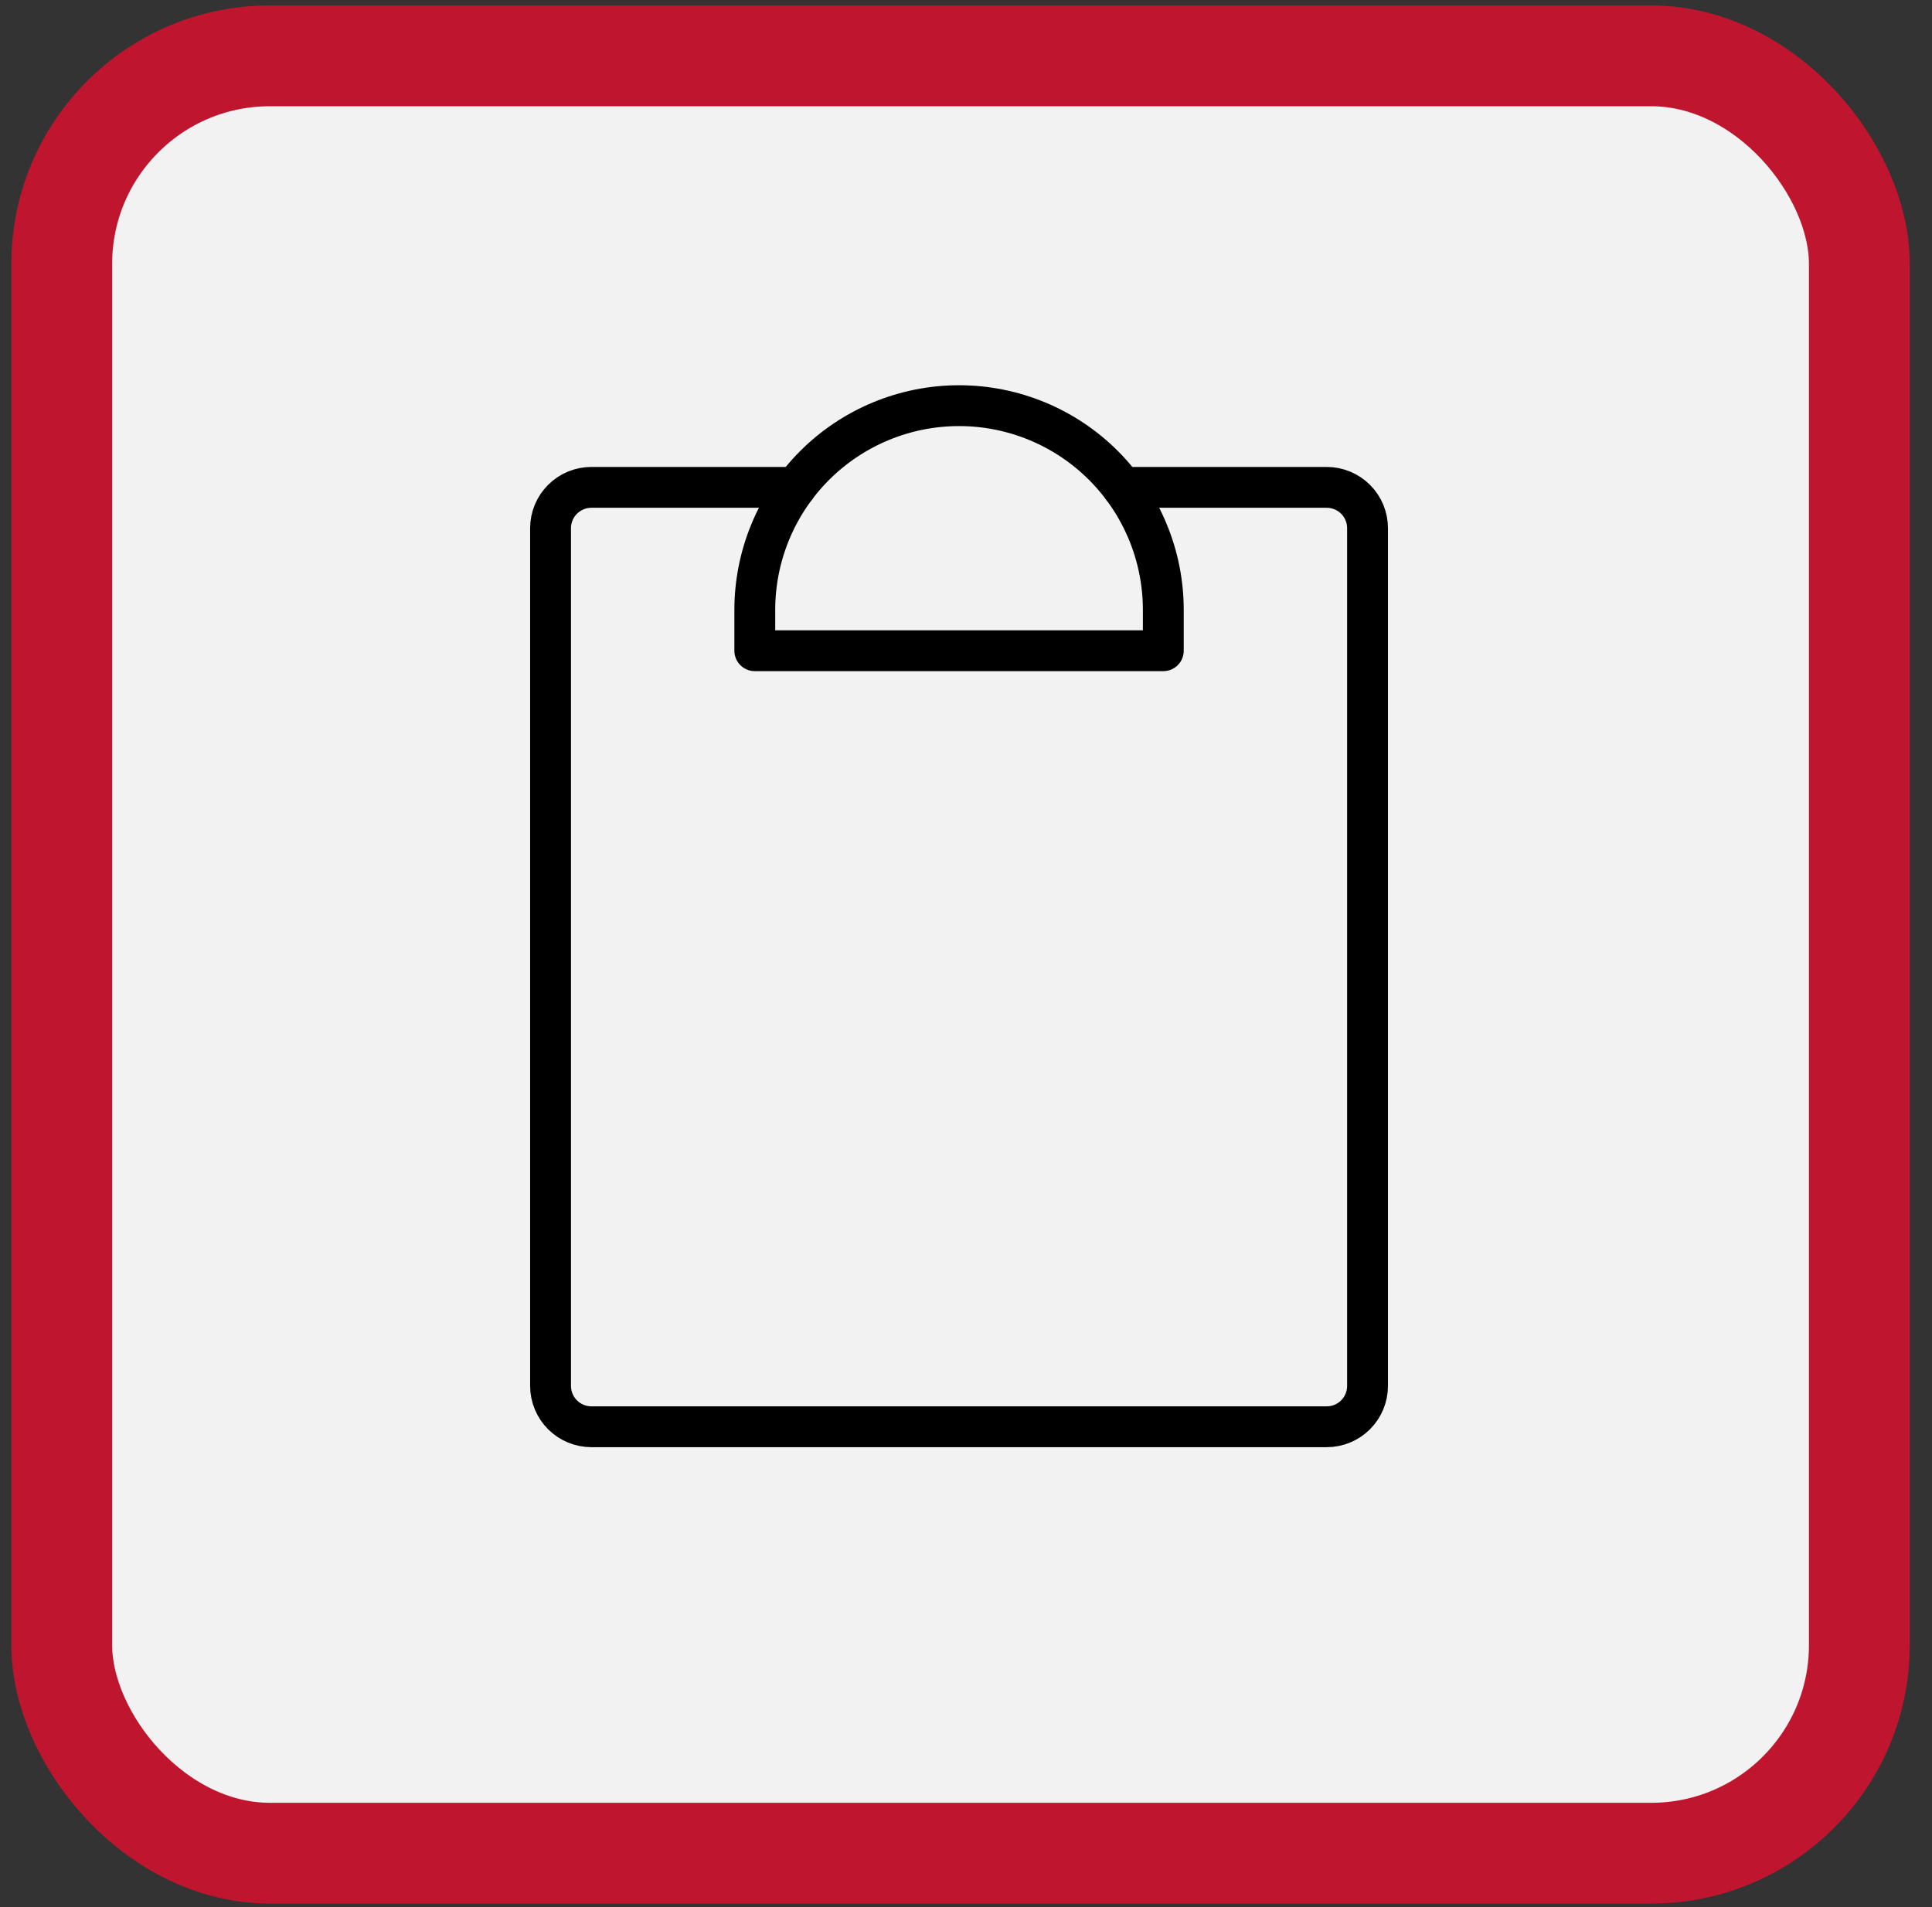
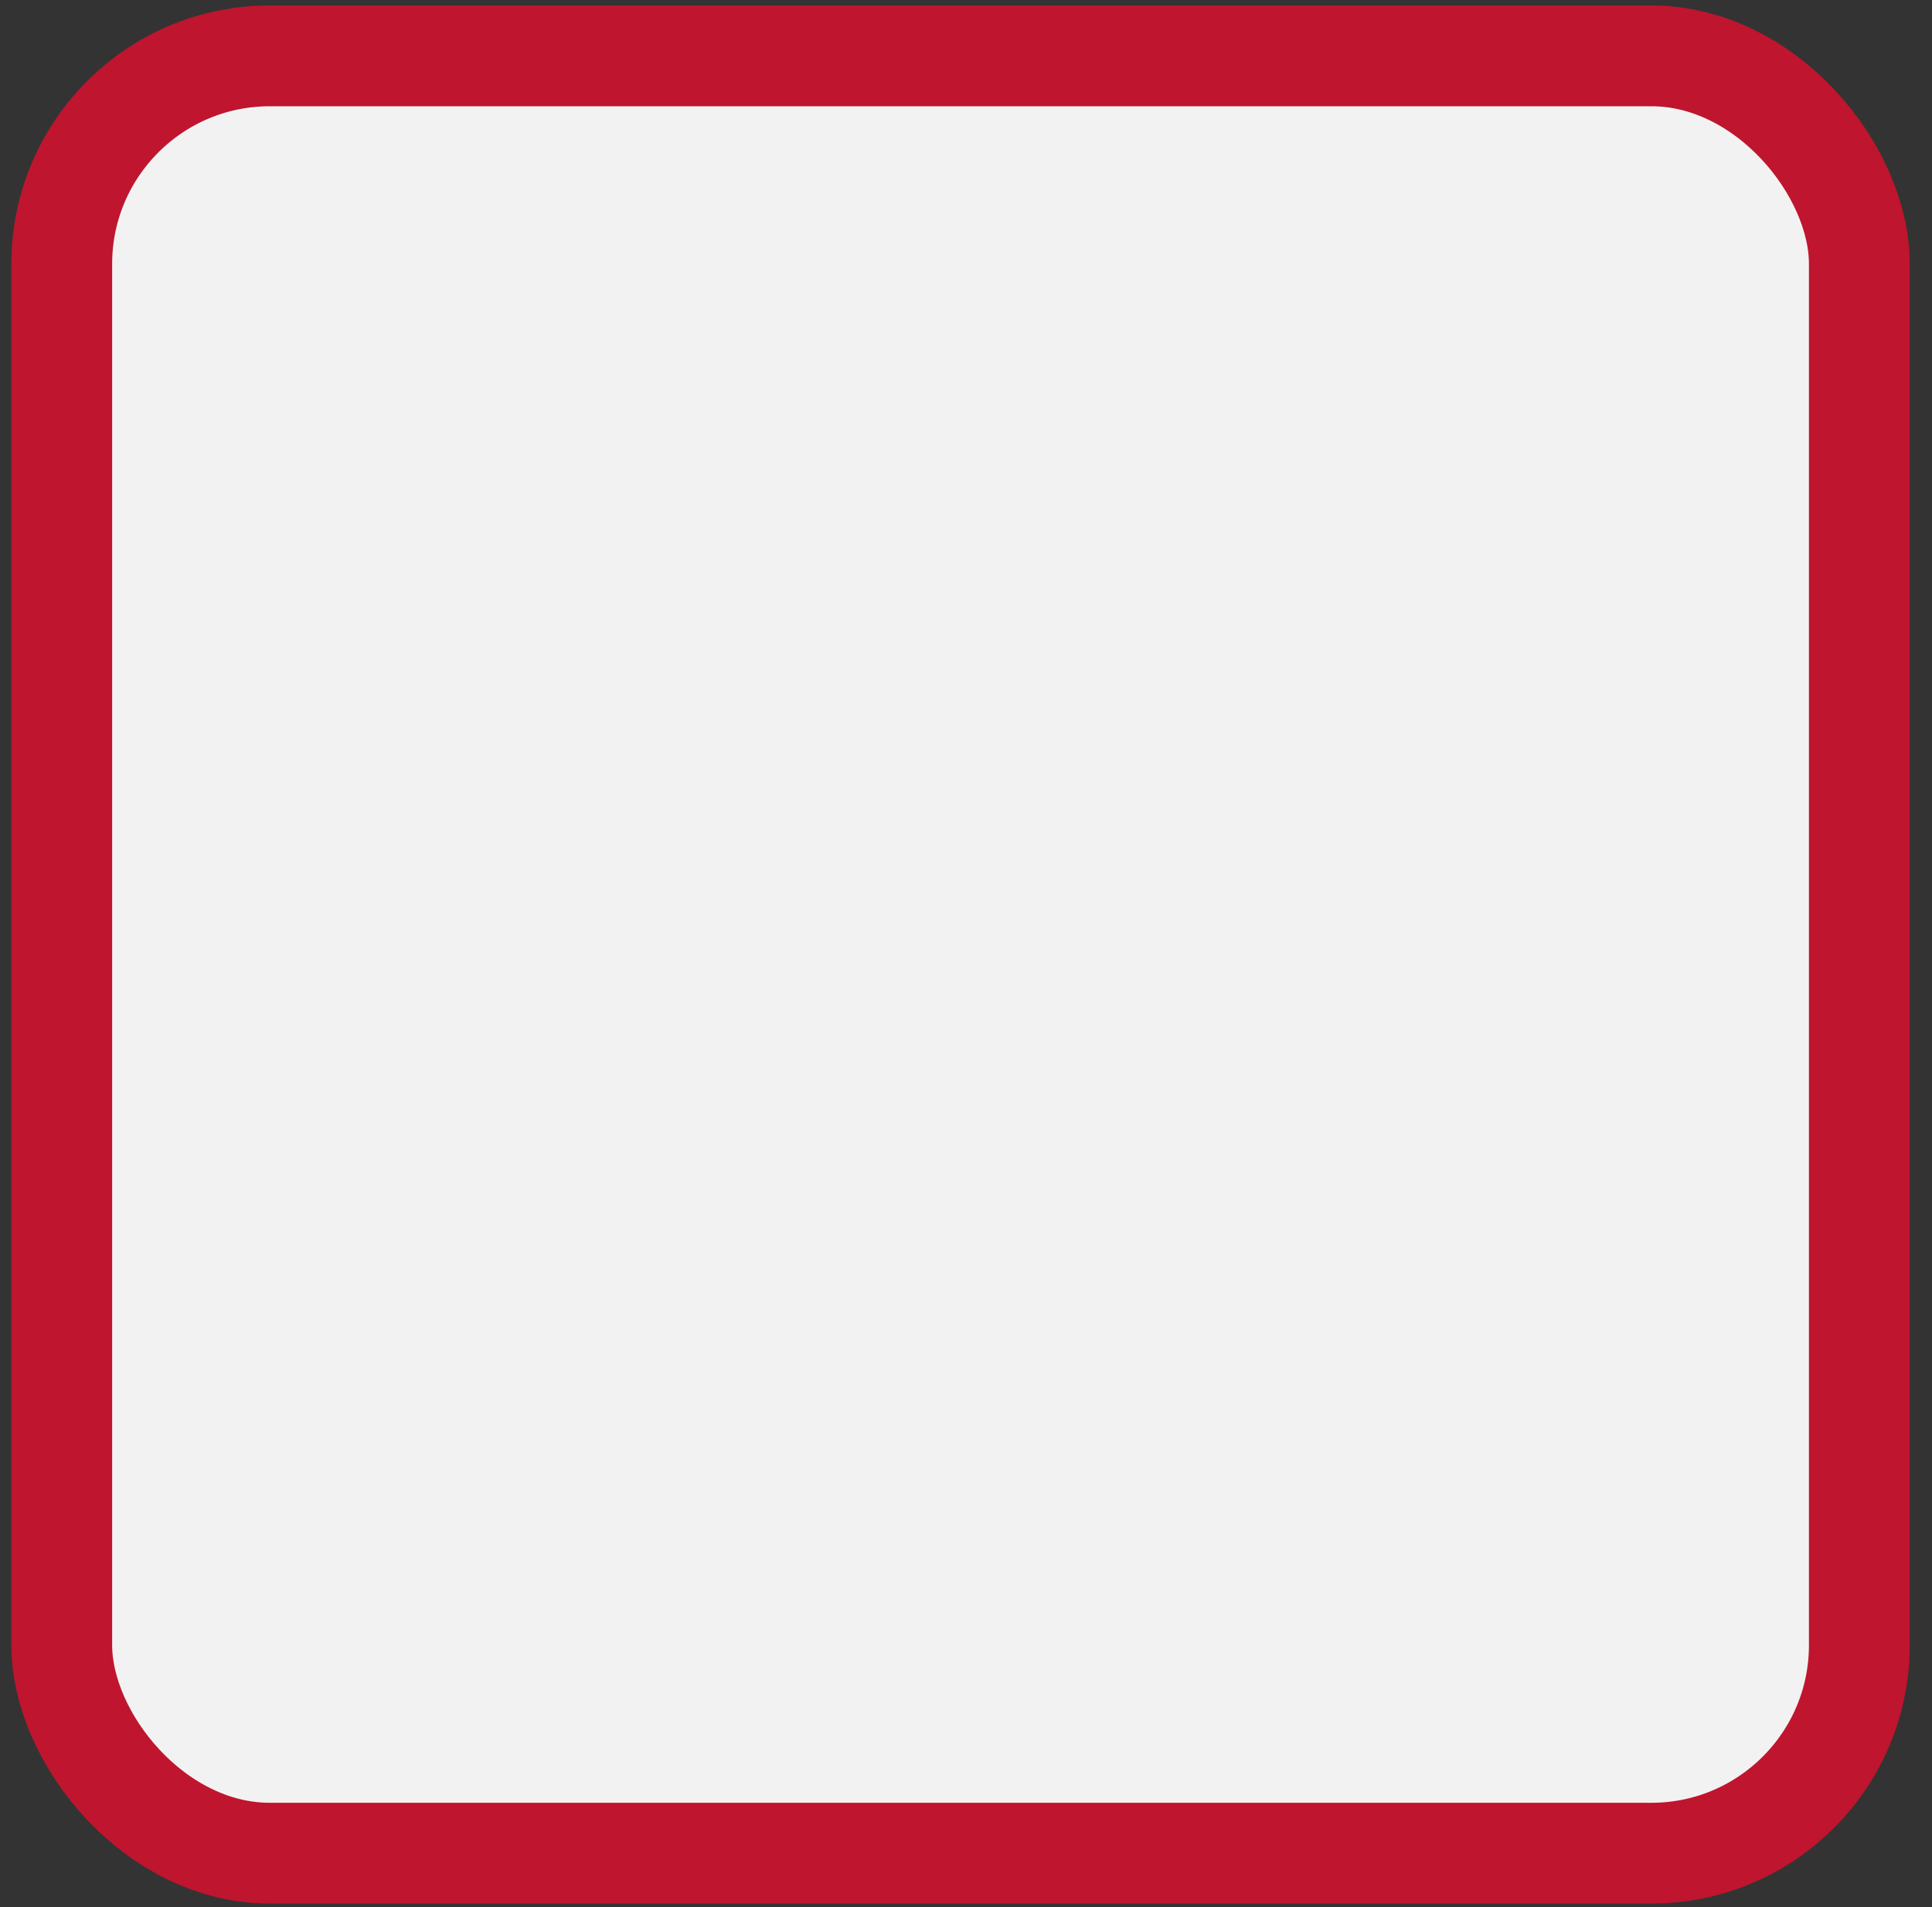
<svg xmlns="http://www.w3.org/2000/svg" width="79" height="78" viewBox="0 0 79 78" fill="none">
  <rect x="0" y="0" width="79" height="78" fill="#333333" stroke="none" />
  <rect x="2.525" y="2.284" width="73.504" height="73.504" rx="8.508" fill="#F2F2F2" stroke="#BF152E" stroke-width="4.122" />
-   <path d="M45.897 19.931H54.249C54.692 19.931 55.117 20.107 55.43 20.42C55.744 20.733 55.919 21.158 55.919 21.601V56.678C55.919 57.121 55.744 57.546 55.43 57.86C55.117 58.173 54.692 58.349 54.249 58.349H24.183C23.74 58.349 23.315 58.173 23.002 57.86C22.688 57.546 22.512 57.121 22.512 56.678V21.601C22.512 21.158 22.688 20.733 23.002 20.42C23.315 20.107 23.74 19.931 24.183 19.931H32.535" stroke="black" stroke-width="1.67" stroke-linecap="round" stroke-linejoin="round" />
-   <path d="M30.864 26.612V24.942C30.864 22.727 31.744 20.602 33.31 19.036C34.877 17.47 37.001 16.59 39.216 16.59C41.431 16.59 43.555 17.47 45.121 19.036C46.688 20.602 47.568 22.727 47.568 24.942V26.612H30.864Z" stroke="black" stroke-width="1.67" stroke-linecap="round" stroke-linejoin="round" />
</svg>